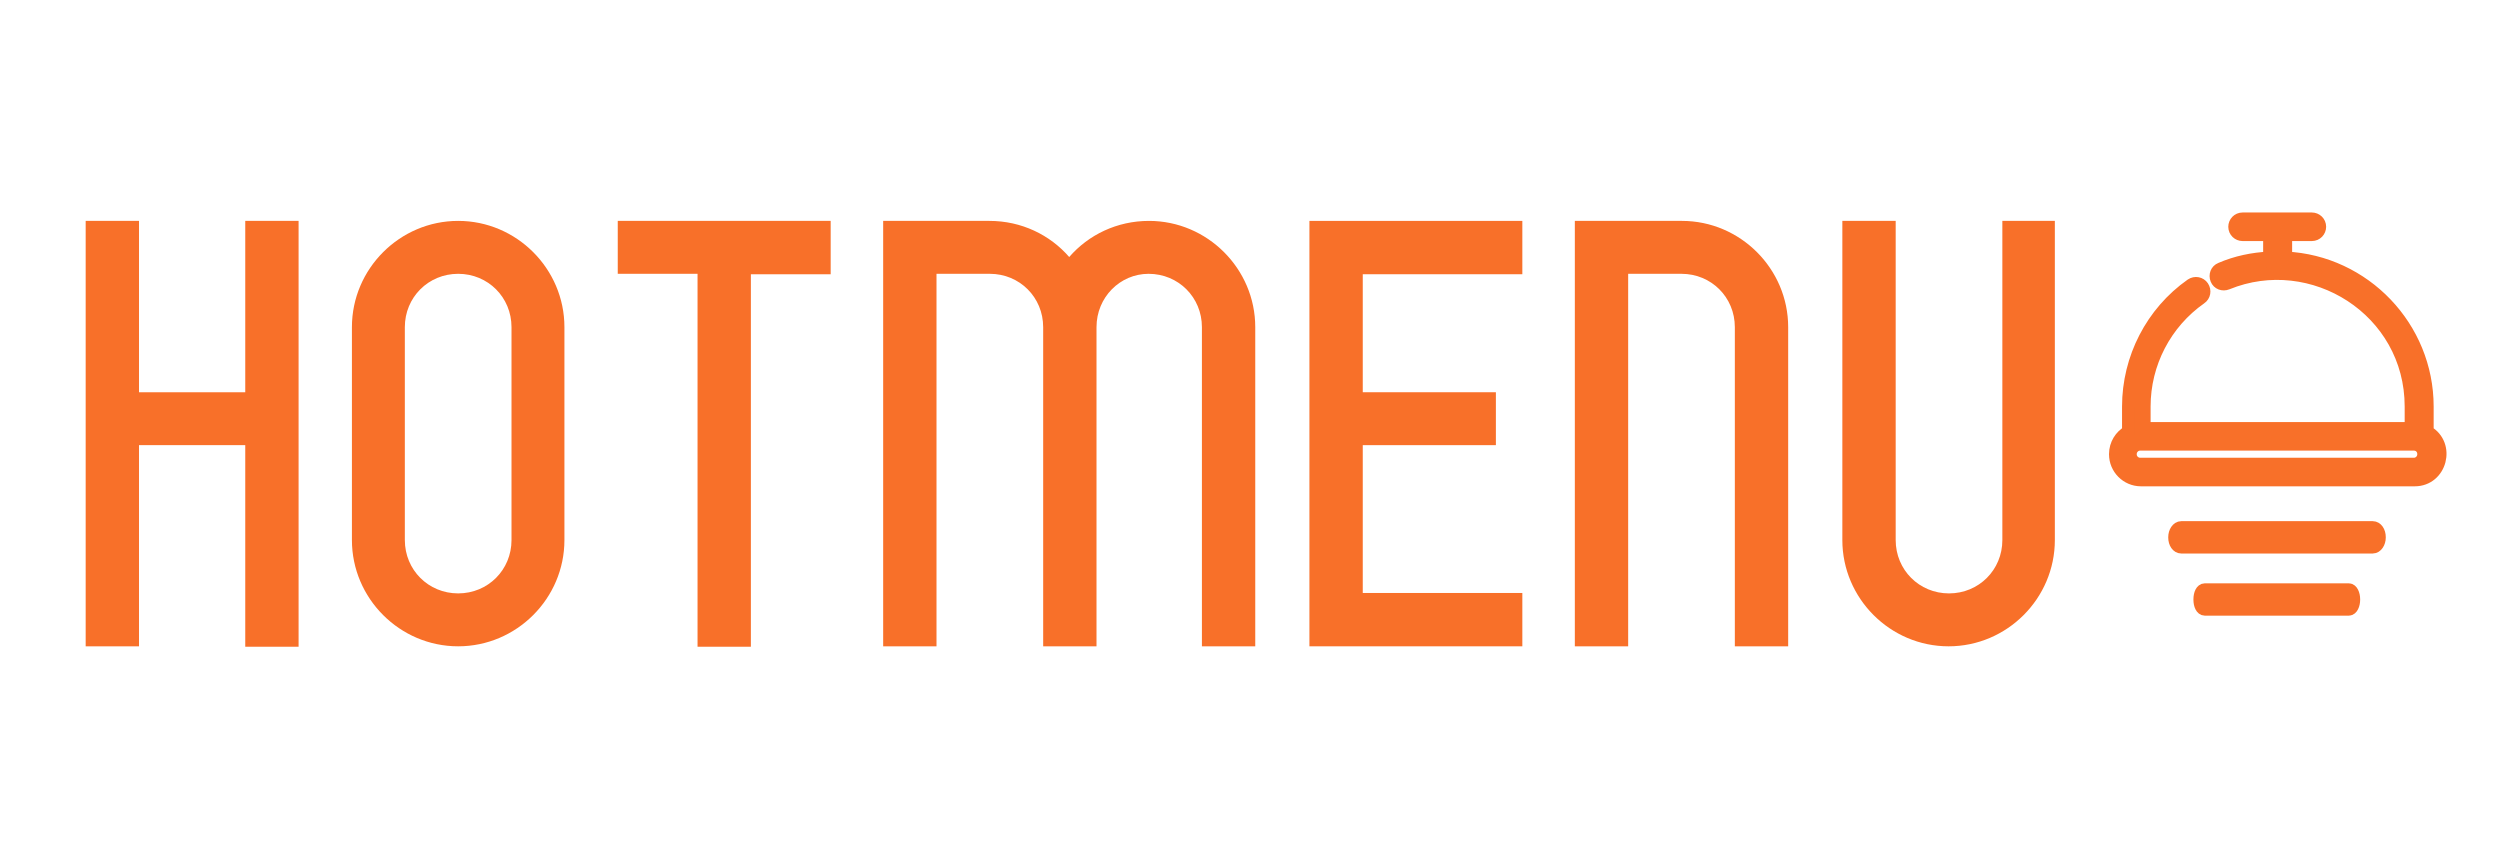
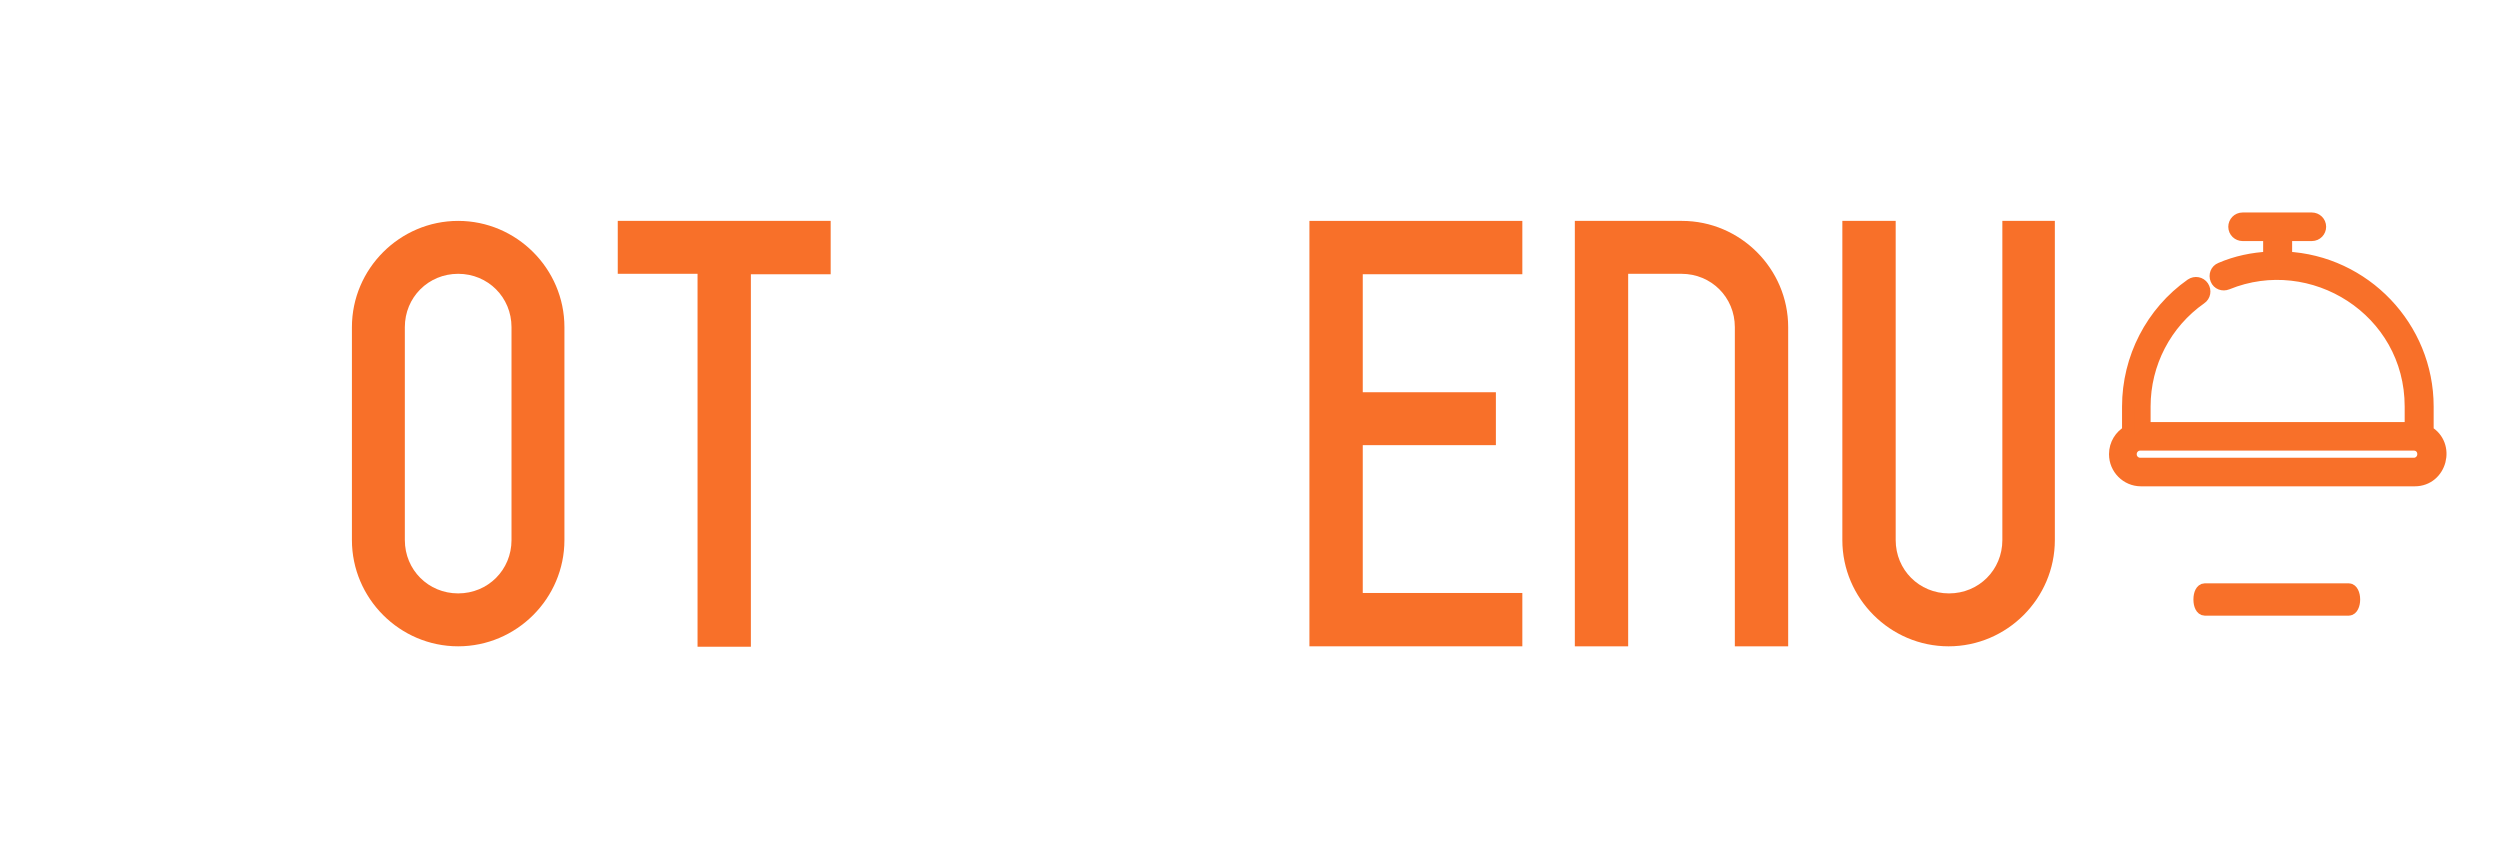
<svg xmlns="http://www.w3.org/2000/svg" id="Camada_1" x="0px" y="0px" viewBox="0 0 595.3 205" style="enable-background:new 0 0 595.3 205;" xml:space="preserve">
  <style type="text/css">
	.st0{fill:#F87029;}
	.st1{fill-rule:evenodd;clip-rule:evenodd;fill:#F87029;stroke:#F87029;stroke-width:3;stroke-miterlimit:10;}
</style>
  <g>
-     <path class="st0" d="M20.4,153.9V52.6h12.7v40.8h25.3V52.6h12.7v101.4H58.4V106H33.1v47.9H20.4z" />
    <path class="st0" d="M109.1,153.9c-13.9,0-25.3-11.4-25.3-25.3V77.9c0-13.9,11.4-25.3,25.3-25.3c13.9,0,25.3,11.4,25.3,25.3v50.7   C134.4,142.5,123,153.9,109.1,153.9z M96.4,128.6c0,7.1,5.6,12.7,12.7,12.7c7.1,0,12.7-5.6,12.7-12.7V77.9   c0-7.1-5.6-12.7-12.7-12.7c-7.1,0-12.7,5.6-12.7,12.7V128.6z" />
    <path class="st0" d="M197.8,52.6v12.7h-19v88.7h-12.7V65.2h-19V52.6H197.8z" />
-     <path class="st0" d="M261.1,77.9v76h-12.7v-76c0-7.1-5.6-12.7-12.7-12.7h-12.7v88.7h-12.7V52.6h25.3c7.6,0,14.4,3.3,19,8.6   c4.6-5.3,11.4-8.6,19-8.6c13.9,0,25.3,11.4,25.3,25.3v76h-12.7v-76c0-7.1-5.6-12.7-12.7-12.7C266.7,65.2,261.1,70.8,261.1,77.9z" />
    <path class="st0" d="M362.5,52.6v12.7h-38v28.1h31.7V106h-31.7v35.2h38v12.7h-50.7V52.6H362.5z" />
-     <path class="st0" d="M375.2,52.6h25.3c13.9,0,25.3,11.4,25.3,25.3v76h-12.7v-76c0-7.1-5.6-12.7-12.7-12.7h-12.7v88.7h-12.7V52.6z" />
+     <path class="st0" d="M375.2,52.6h25.3c13.9,0,25.3,11.4,25.3,25.3v76h-12.7v-76c0-7.1-5.6-12.7-12.7-12.7h-12.7v88.7h-12.7V52.6" />
    <path class="st0" d="M476.6,52.6h12.7v76c0,13.9-11.4,25.3-25.3,25.3c-13.9,0-25.3-11.4-25.3-25.3v-76h12.7v76   c0,7.1,5.6,12.7,12.7,12.7c7.1,0,12.7-5.6,12.7-12.7V52.6z" />
  </g>
  <path class="st1" d="M550.5,55.9c1.1,0,1.9-0.9,1.9-1.9c0-1.1-0.9-1.9-1.9-1.9H534c-1.1,0-1.9,0.9-1.9,1.9c0,1.1,0.9,1.9,1.9,1.9  h6.4v5.5c-4,0.2-7.9,1-11.6,2.6c-1,0.4-1.4,1.5-1,2.5c0.4,1,1.5,1.4,2.5,1c20.3-8.3,43.8,6.3,43.8,29.3v5.2h-63.5v-5.2  c0-10.3,5-19.9,13.4-25.8c0.9-0.6,1.1-1.8,0.5-2.7c-0.6-0.9-1.8-1.1-2.7-0.5c-9.4,6.6-15,17.5-15,29v6c-1.8,1-3.1,3-3.1,5.3v0.1  c0,3.3,2.7,6.1,6.1,6.1h65.2c6.2,0,8.4-8.4,3-11.5v-6c0-18.9-15-34.5-33.7-35.4v-5.5H550.5L550.5,55.9z M577.1,108.1L577.1,108.1  v0.1c0,1.2-1,2.3-2.3,2.3h-65.2c-1.2,0-2.3-1-2.3-2.3v-0.1c0-1.2,1-2.3,2.3-2.3h65.2C576.1,105.8,577.1,106.8,577.1,108.1z" />
-   <path class="st1" d="M566.6,127.9v0.1c0,1.2-0.7,2.3-1.6,2.3h-45.6c-0.9,0-1.6-1-1.6-2.3v-0.1c0-1.2,0.7-2.3,1.6-2.3H565  C565.9,125.6,566.6,126.6,566.6,127.9z" />
  <path class="st1" d="M560.5,142.7v0.1c0,1.2-0.5,2.3-1.2,2.3h-34.3c-0.7,0-1.2-1-1.2-2.3v-0.1c0-1.3,0.5-2.3,1.2-2.3h34.3  C560,140.4,560.5,141.5,560.5,142.7z" />
</svg>